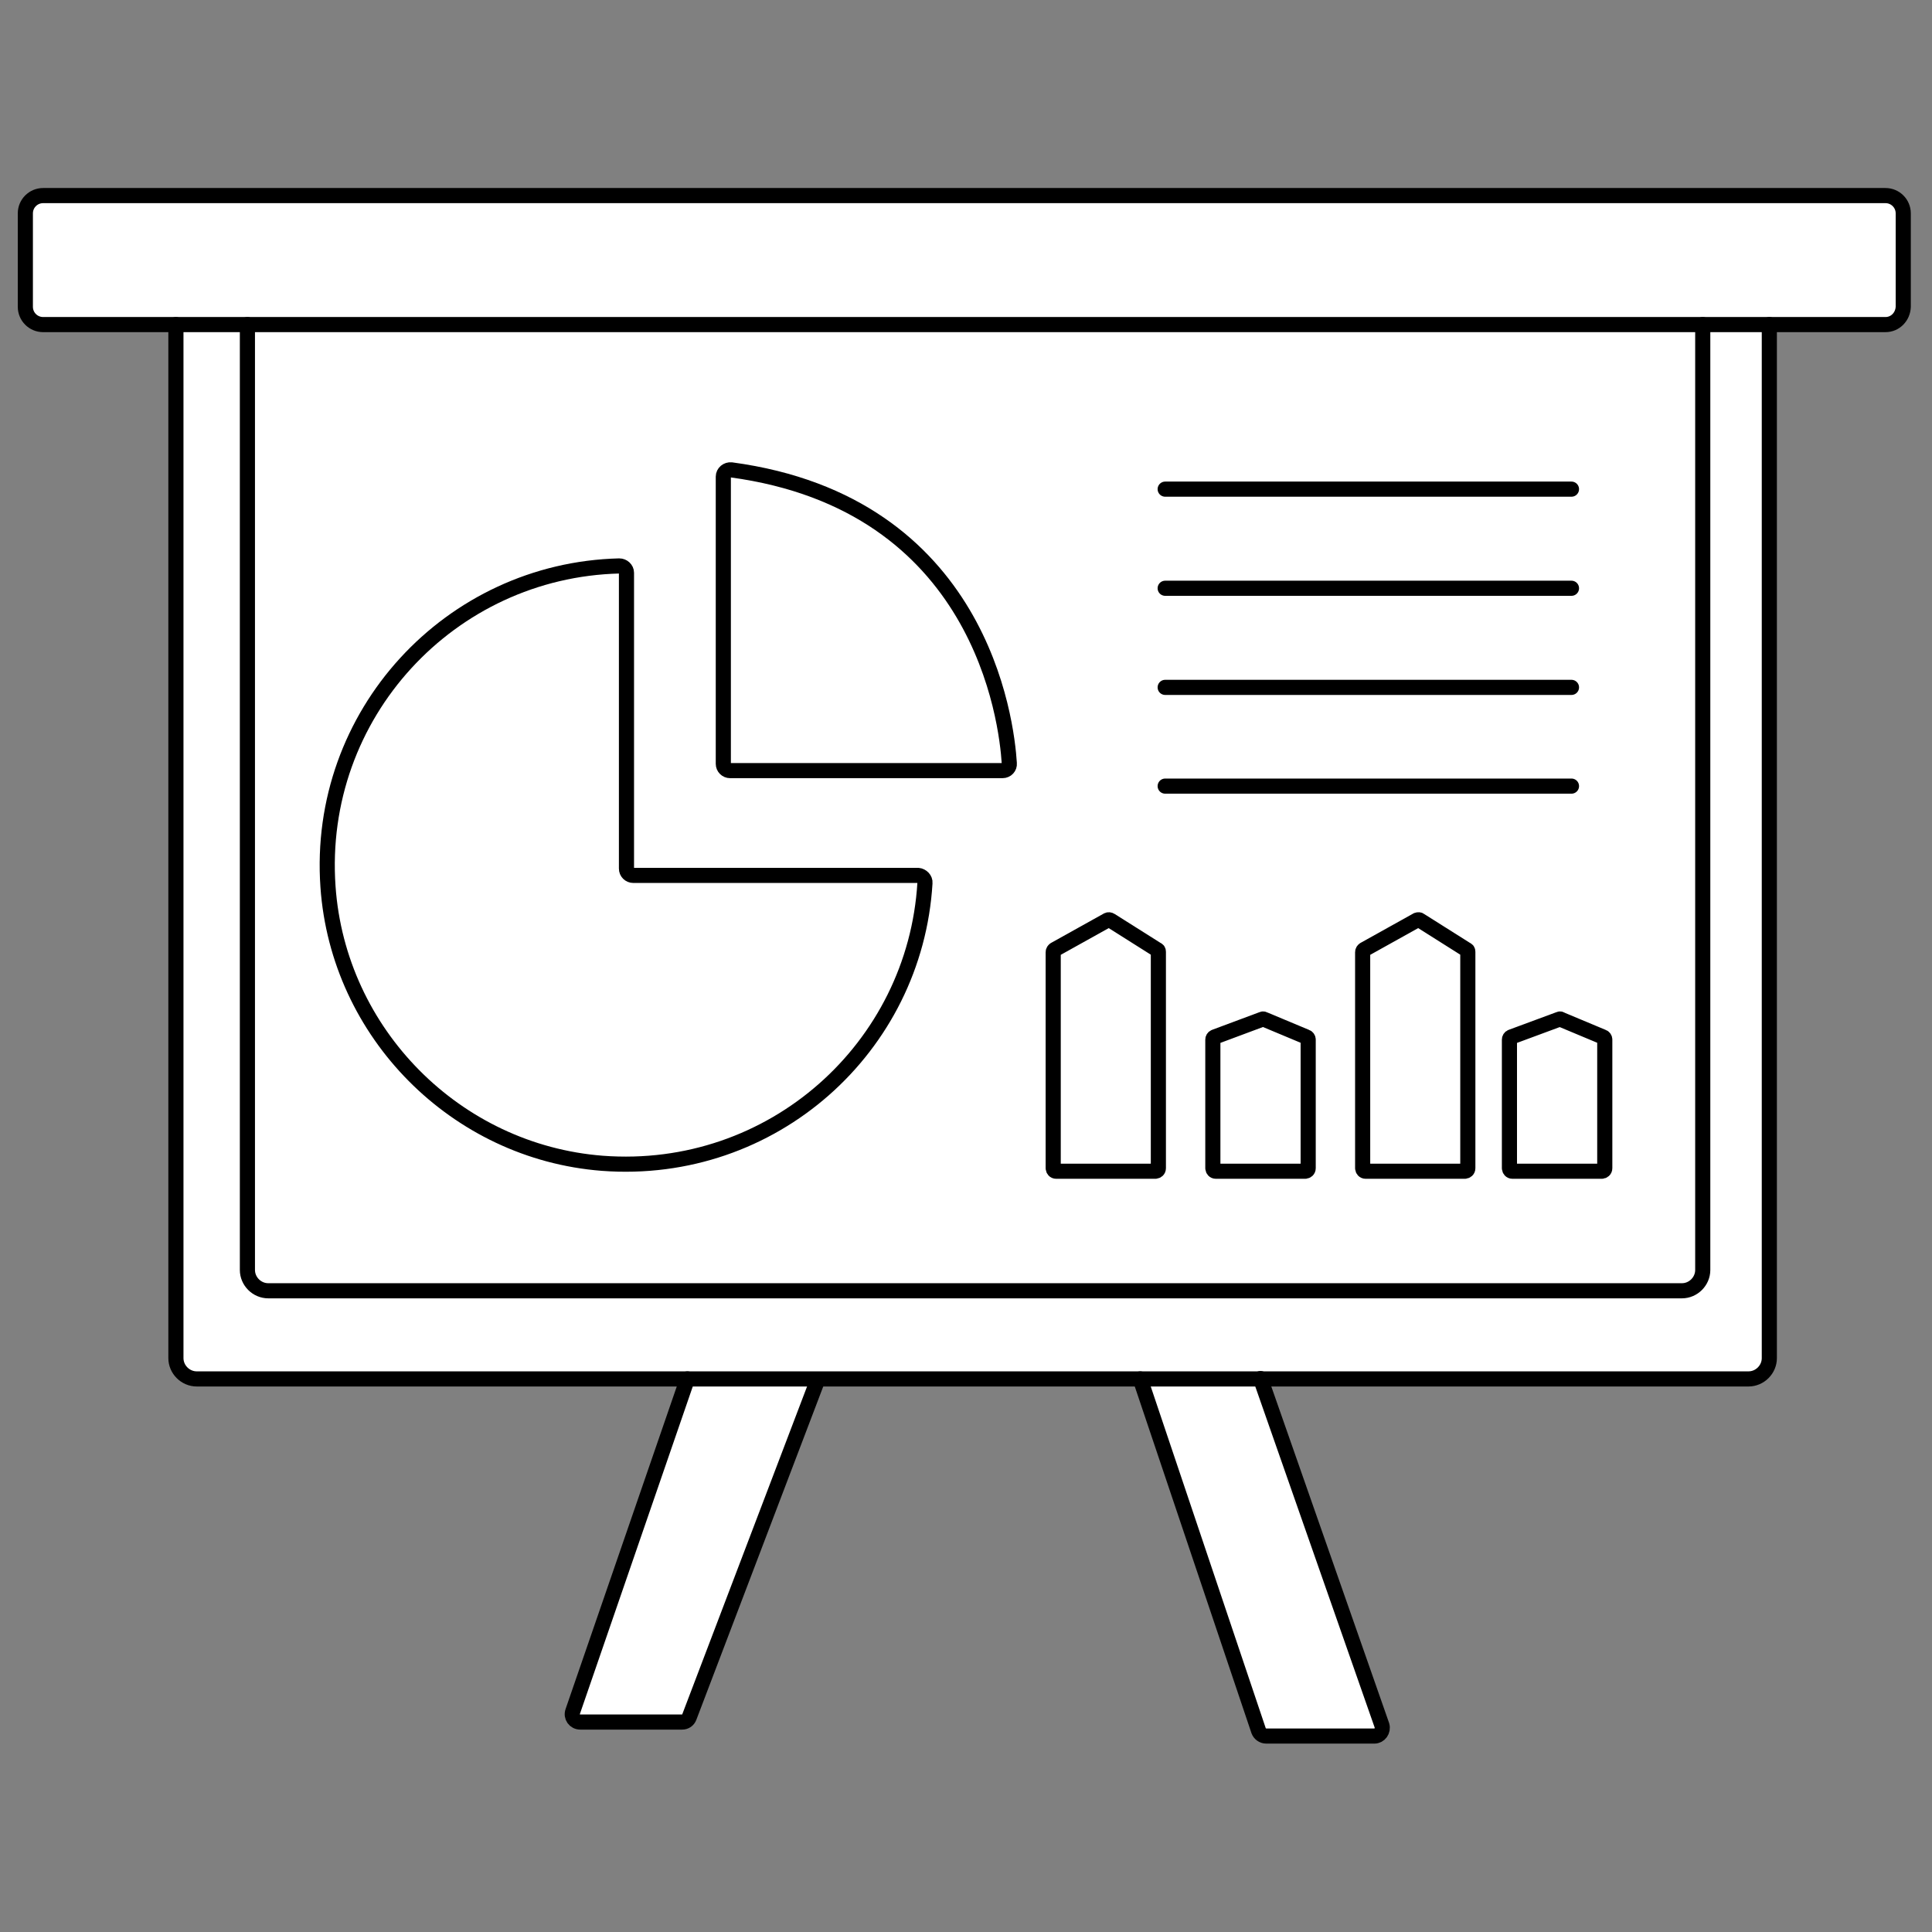
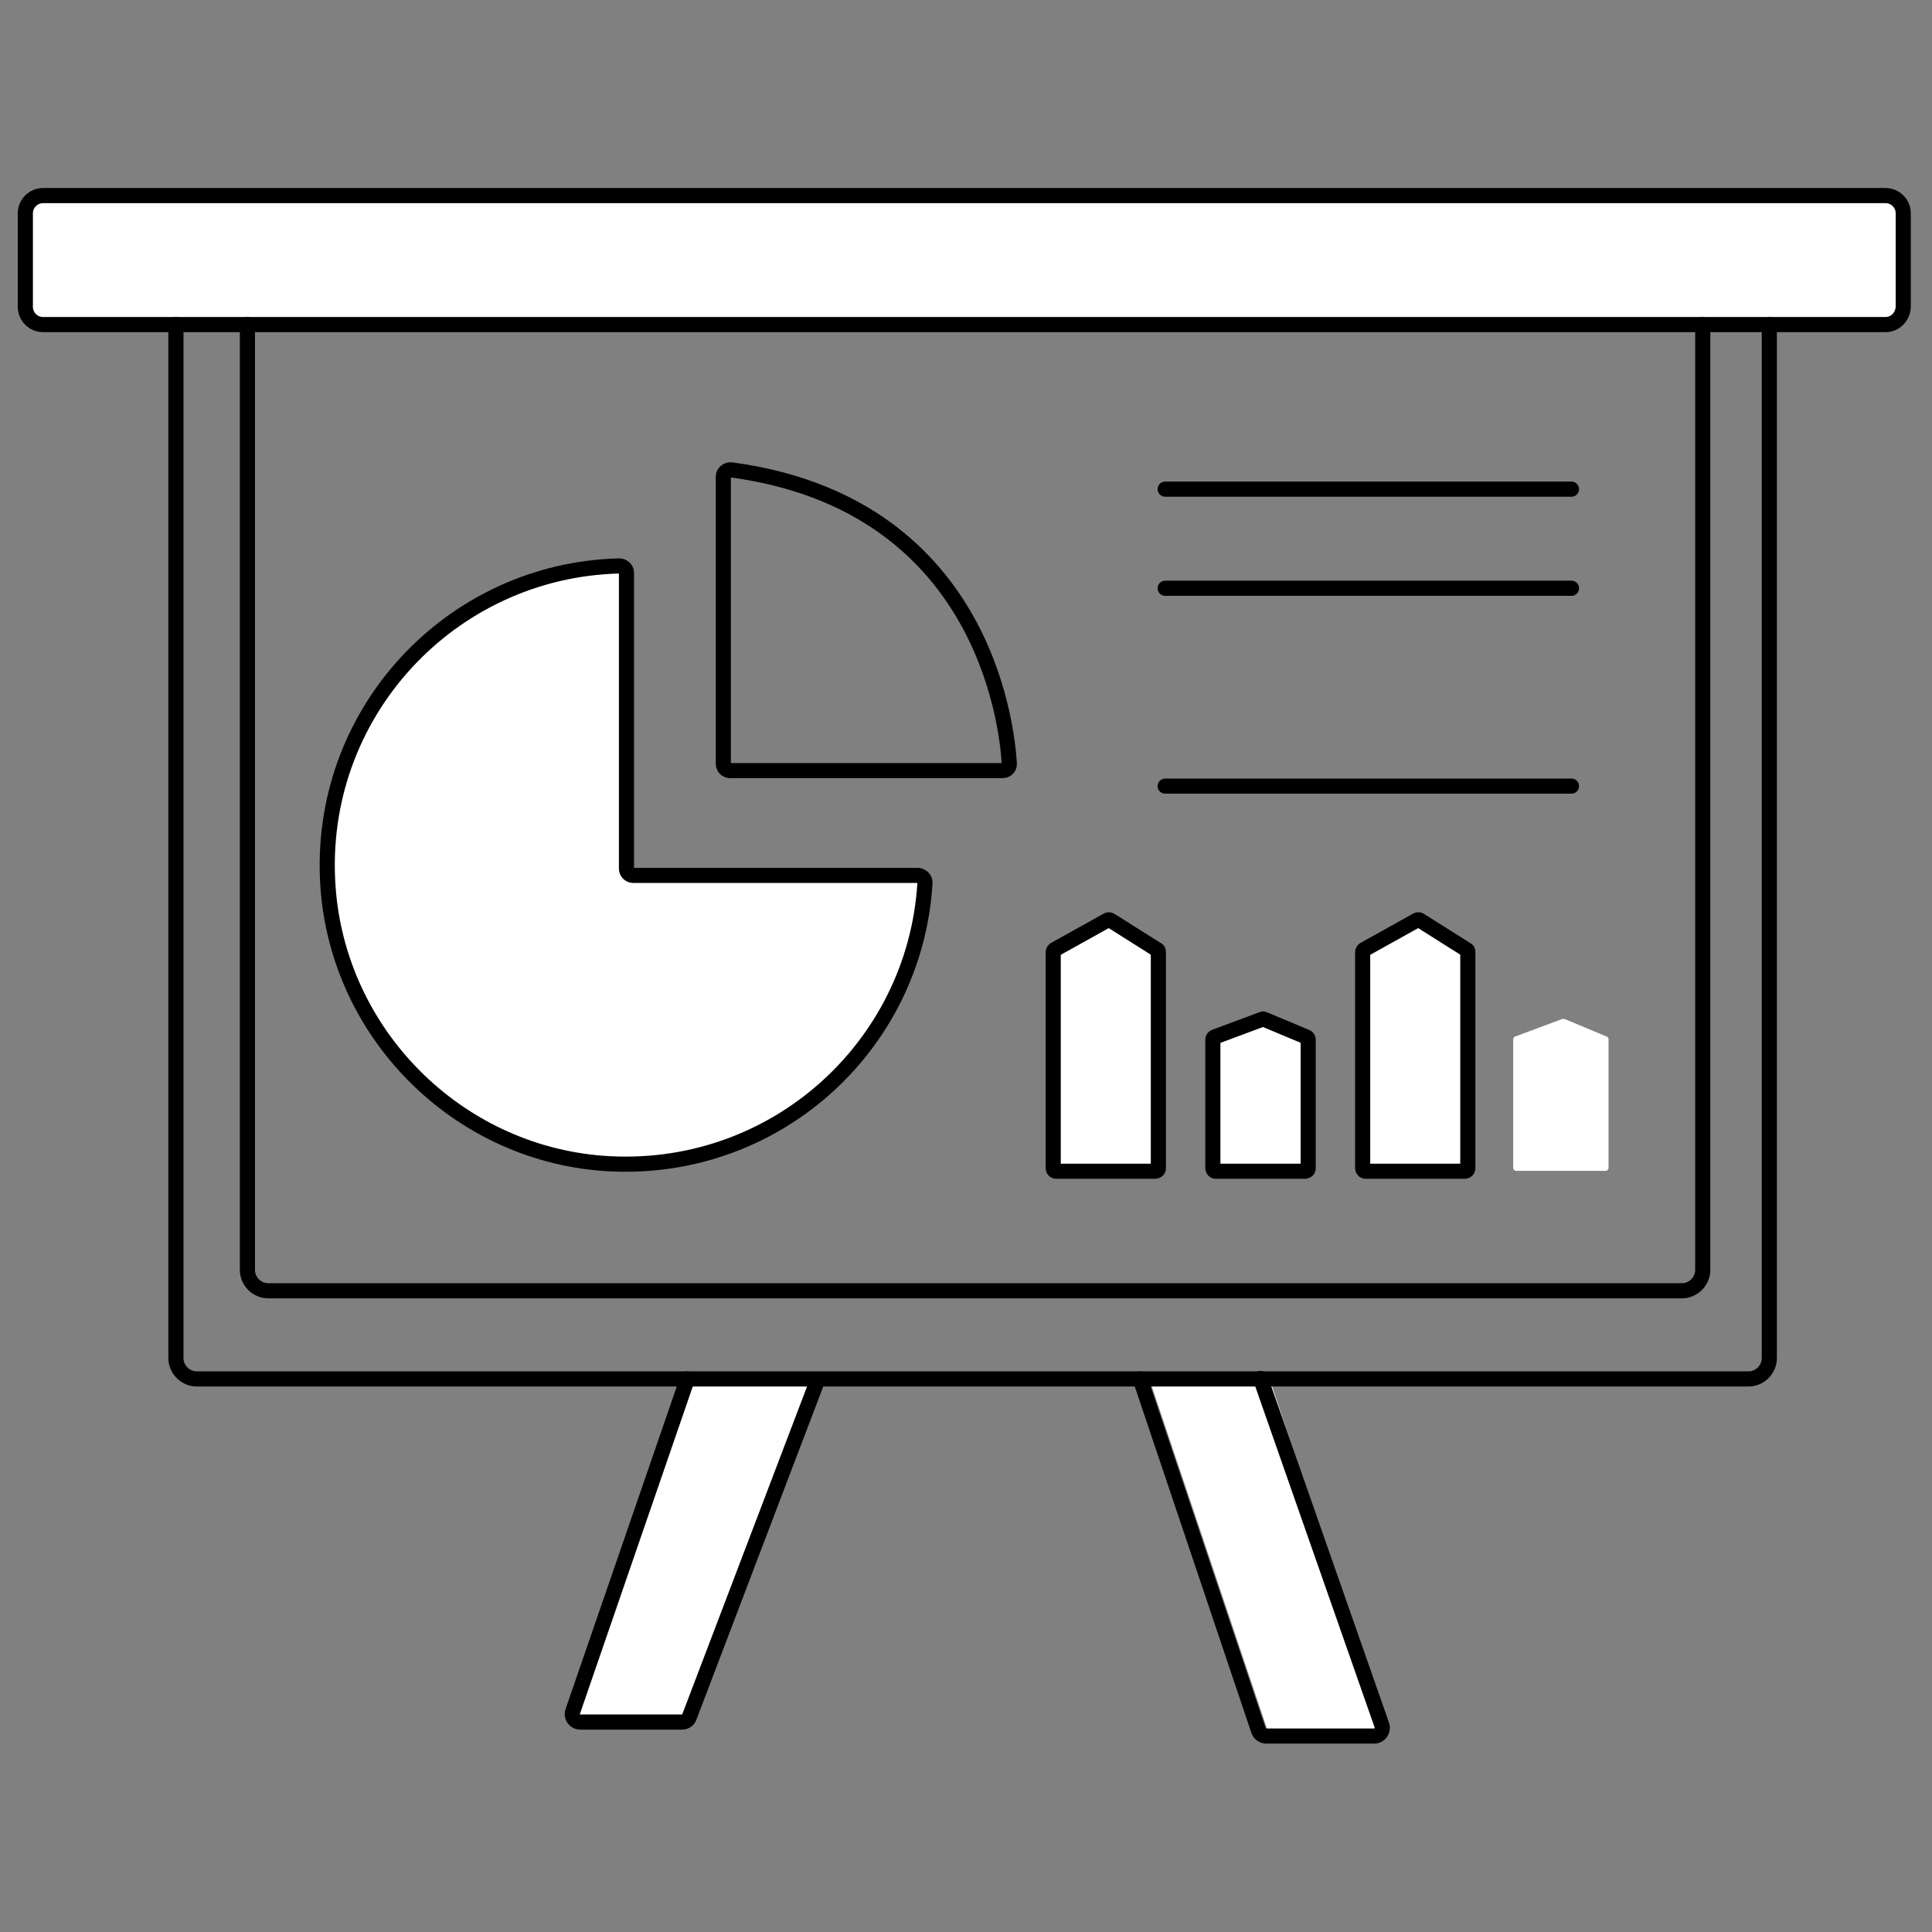
<svg xmlns="http://www.w3.org/2000/svg" version="1.1" id="Layer_1" x="0px" y="0px" viewBox="0 0 510.7 510.7" style="enable-background:new 0 0 510.7 510.7;" xml:space="preserve">
  <rect x="0" y="0" width="510.7" height="510.7" fill="#808080" stroke="none" />
  <style type="text/css">
	.st0{fill:#7DFFBD;}
	.st1{fill:#FFFFFF;}
	.st2{fill:none;stroke:#000000;stroke-linecap:round;stroke-miterlimit:10;}
	.st3{fill:#323232;}
	.st4{fill:none;stroke:#000000;stroke-width:4;stroke-linecap:round;stroke-miterlimit:10;}
	.st5{fill:none;}
</style>
  <g>
    <g id="XMLID_23_">
      <g>
        <path class="st1" d="M7.7,81.1V56.4c0-2.6,2.1-4.7,4.7-4.7h487c2.6,0,4.7,2.1,4.7,4.7v24.7c0,2.6-2.1,4.7-4.7,4.7h-30.6H451H66.3     H47.4H12.3C9.8,85.8,7.7,83.7,7.7,81.1z" />
-         <path class="st1" d="M468.7,85.8V359c0,3-2.5,5.5-5.5,5.5h-129h-31.8h-85.1h-34.5H52.9c-3,0-5.5-2.5-5.5-5.5V85.8h18.9v249.9     c0,3,2.5,5.5,5.5,5.5h373.7c3,0,5.5-2.5,5.5-5.5V85.8H468.7z" />
-         <path class="st1" d="M451,85.8v249.9c0,3-2.5,5.5-5.5,5.5H71.8c-3,0-5.5-2.5-5.5-5.5V85.8H451z M425.2,308.8v-34     c0-0.3-0.2-0.6-0.5-0.7l-11-4.6c-0.2-0.1-0.4-0.1-0.6,0l-12.6,4.7c-0.3,0.1-0.5,0.4-0.5,0.7v34c0,0.4,0.3,0.8,0.8,0.8h23.6     C424.8,309.5,425.2,309.2,425.2,308.8z M388.9,308.8v-57.2c0-0.3-0.1-0.5-0.4-0.6l-12.2-7.7c-0.2-0.2-0.5-0.2-0.8,0l-14,7.8     c-0.2,0.1-0.4,0.4-0.4,0.7v57.1c0,0.4,0.3,0.8,0.8,0.8h26.2C388.6,309.5,388.9,309.2,388.9,308.8z M346.7,308.8v-34     c0-0.3-0.2-0.6-0.5-0.7l-11-4.6c-0.2-0.1-0.4-0.1-0.5,0l-12.7,4.7c-0.3,0.1-0.5,0.4-0.5,0.7v34c0,0.4,0.3,0.8,0.8,0.8h23.6     C346.3,309.5,346.7,309.2,346.7,308.8z M307.1,308.8v-57.2c0-0.3-0.1-0.5-0.4-0.6l-12.2-7.7c-0.2-0.2-0.5-0.2-0.8,0l-14,7.8     c-0.2,0.1-0.4,0.4-0.4,0.7v57.1c0,0.4,0.3,0.8,0.8,0.8h26.2C306.7,309.5,307.1,309.2,307.1,308.8z M265.9,203.7     c1,0,1.9-0.9,1.8-1.9c-0.7-11.3-7.5-68.7-73.5-77.6c-1.1-0.1-2.1,0.7-2.1,1.8v75.9c0,1,0.8,1.8,1.8,1.8H265.9z M245.5,233.4     c0.1-1-0.8-1.9-1.8-1.9h-75.3c-1,0-1.8-0.8-1.8-1.8v-78.2c0-1-0.9-1.9-1.9-1.8c-44.7,1-80.2,39.1-77,84.8     c2.7,38.7,33.8,70.1,72.5,73.1C205.1,311,242.9,276.9,245.5,233.4z" />
        <path class="st1" d="M413.7,269.4l11,4.6c0.3,0.1,0.5,0.4,0.5,0.7v34c0,0.4-0.3,0.8-0.8,0.8h-23.6c-0.4,0-0.8-0.3-0.8-0.8v-34     c0-0.3,0.2-0.6,0.5-0.7l12.6-4.7C413.3,269.4,413.6,269.4,413.7,269.4z" />
        <path class="st1" d="M375.6,243.2c0.2-0.1,0.5-0.1,0.8,0l12.2,7.7c0.2,0.1,0.4,0.4,0.4,0.6v57.2c0,0.4-0.3,0.8-0.8,0.8h-26.2     c-0.4,0-0.8-0.3-0.8-0.8v-57.1c0-0.3,0.2-0.5,0.4-0.7L375.6,243.2z" />
-         <path class="st1" d="M366.2,456.2c0.5,1.4-0.5,2.8-2,2.8h-28.6c-0.9,0-1.7-0.6-2-1.4l-31.3-93h31.8L366.2,456.2z" />
+         <path class="st1" d="M366.2,456.2c0.5,1.4-0.5,2.8-2,2.8h-28.6l-31.3-93h31.8L366.2,456.2z" />
        <path class="st1" d="M335.2,269.4l11,4.6c0.3,0.1,0.5,0.4,0.5,0.7v34c0,0.4-0.3,0.8-0.8,0.8h-23.6c-0.4,0-0.8-0.3-0.8-0.8v-34     c0-0.3,0.2-0.6,0.5-0.7l12.7-4.7C334.9,269.4,335.1,269.4,335.2,269.4z" />
        <path class="st1" d="M294.5,243.2l12.2,7.7c0.2,0.1,0.4,0.4,0.4,0.6v57.2c0,0.4-0.3,0.8-0.8,0.8h-26.2c-0.4,0-0.8-0.3-0.8-0.8     v-57.1c0-0.3,0.2-0.5,0.4-0.7l14-7.8C294,243.1,294.3,243.1,294.5,243.2z" />
-         <path class="st1" d="M267.7,201.8c0.1,1-0.8,1.9-1.8,1.9h-72c-1,0-1.8-0.8-1.8-1.8V126c0-1.1,1-1.9,2.1-1.8     C260.2,133.1,267,190.5,267.7,201.8z" />
        <path class="st1" d="M243.6,231.5c1,0,1.9,0.9,1.8,1.9c-2.6,43.5-40.4,77.6-85.3,74.1c-38.7-3-69.8-34.4-72.5-73.1     c-3.2-45.6,32.3-83.7,77-84.8c1,0,1.9,0.8,1.9,1.8v78.2c0,1,0.8,1.8,1.8,1.8H243.6z" />
        <path class="st1" d="M217.2,364.5l-34,89.3c-0.3,0.8-1.1,1.3-1.9,1.3h-26.9c-1.4,0-2.4-1.4-2-2.8l30.3-87.9H217.2z" />
      </g>
    </g>
    <path class="st4" d="M498.4,85.8h-487c-2.6,0-4.7-2.1-4.7-4.7V56.4c0-2.6,2.1-4.7,4.7-4.7h487c2.6,0,4.7,2.1,4.7,4.7v24.7   C503,83.7,501,85.8,498.4,85.8z" />
    <path class="st4" d="M46.5,85.8V359c0,3,2.5,5.5,5.5,5.5h410.2c3,0,5.5-2.5,5.5-5.5V85.8" />
    <path class="st4" d="M65.4,85.8v249.9c0,3,2.5,5.5,5.5,5.5h373.7c3,0,5.5-2.5,5.5-5.5V85.8" />
    <path class="st4" d="M292.8,243.2l-14,7.8c-0.2,0.1-0.4,0.4-0.4,0.7v57.1c0,0.4,0.3,0.8,0.8,0.8h26.2c0.4,0,0.8-0.3,0.8-0.8v-57.2   c0-0.3-0.1-0.5-0.4-0.6l-12.2-7.7C293.3,243.1,293,243.1,292.8,243.2z" />
    <path class="st4" d="M374.6,243.2l-14,7.8c-0.2,0.1-0.4,0.4-0.4,0.7v57.1c0,0.4,0.3,0.8,0.8,0.8h26.2c0.4,0,0.8-0.3,0.8-0.8v-57.2   c0-0.3-0.1-0.5-0.4-0.6l-12.2-7.7C375.2,243.1,374.9,243.1,374.6,243.2z" />
-     <path class="st4" d="M412.2,269.4l-12.7,4.7c-0.3,0.1-0.5,0.4-0.5,0.7v34c0,0.4,0.3,0.8,0.8,0.8h23.6c0.4,0,0.8-0.3,0.8-0.8v-34   c0-0.3-0.2-0.6-0.5-0.7l-11-4.6C412.6,269.4,412.4,269.3,412.2,269.4z" />
    <path class="st4" d="M333.7,269.4l-12.6,4.7c-0.3,0.1-0.5,0.4-0.5,0.7v34c0,0.4,0.3,0.8,0.8,0.8H345c0.4,0,0.8-0.3,0.8-0.8v-34   c0-0.3-0.2-0.6-0.5-0.7l-11-4.6C334.1,269.4,333.9,269.3,333.7,269.4z" />
    <path class="st4" d="M244.5,233.4c-2.6,43.5-40.3,77.5-85.3,74.1c-38.7-3-69.8-34.4-72.5-73.1c-3.2-45.6,32.3-83.7,77-84.8   c1,0,1.9,0.8,1.9,1.8v78.2c0,1,0.8,1.8,1.8,1.8h75.3C243.7,231.5,244.6,232.4,244.5,233.4z" />
    <path class="st4" d="M191.2,126v75.9c0,1,0.8,1.8,1.8,1.8h72c1.1,0,1.9-0.9,1.8-1.9c-0.7-11.3-7.5-68.7-73.5-77.6   C192.2,124.1,191.2,124.9,191.2,126z" />
    <path class="st4" d="M181.7,364.5l-30.3,87.9c-0.5,1.4,0.5,2.8,2,2.8h26.9c0.9,0,1.6-0.5,1.9-1.3l34-89.3" />
    <path class="st4" d="M301.4,364.5l31.3,93c0.3,0.8,1.1,1.4,2,1.4h28.6c1.4,0,2.4-1.4,2-2.8l-32.1-91.7" />
    <line class="st4" x1="415.4" y1="129.3" x2="308" y2="129.3" />
    <line class="st4" x1="415.4" y1="155.5" x2="308" y2="155.5" />
-     <line class="st4" x1="415.4" y1="181.7" x2="308" y2="181.7" />
    <line class="st4" x1="415.4" y1="207.8" x2="308" y2="207.8" />
  </g>
</svg>